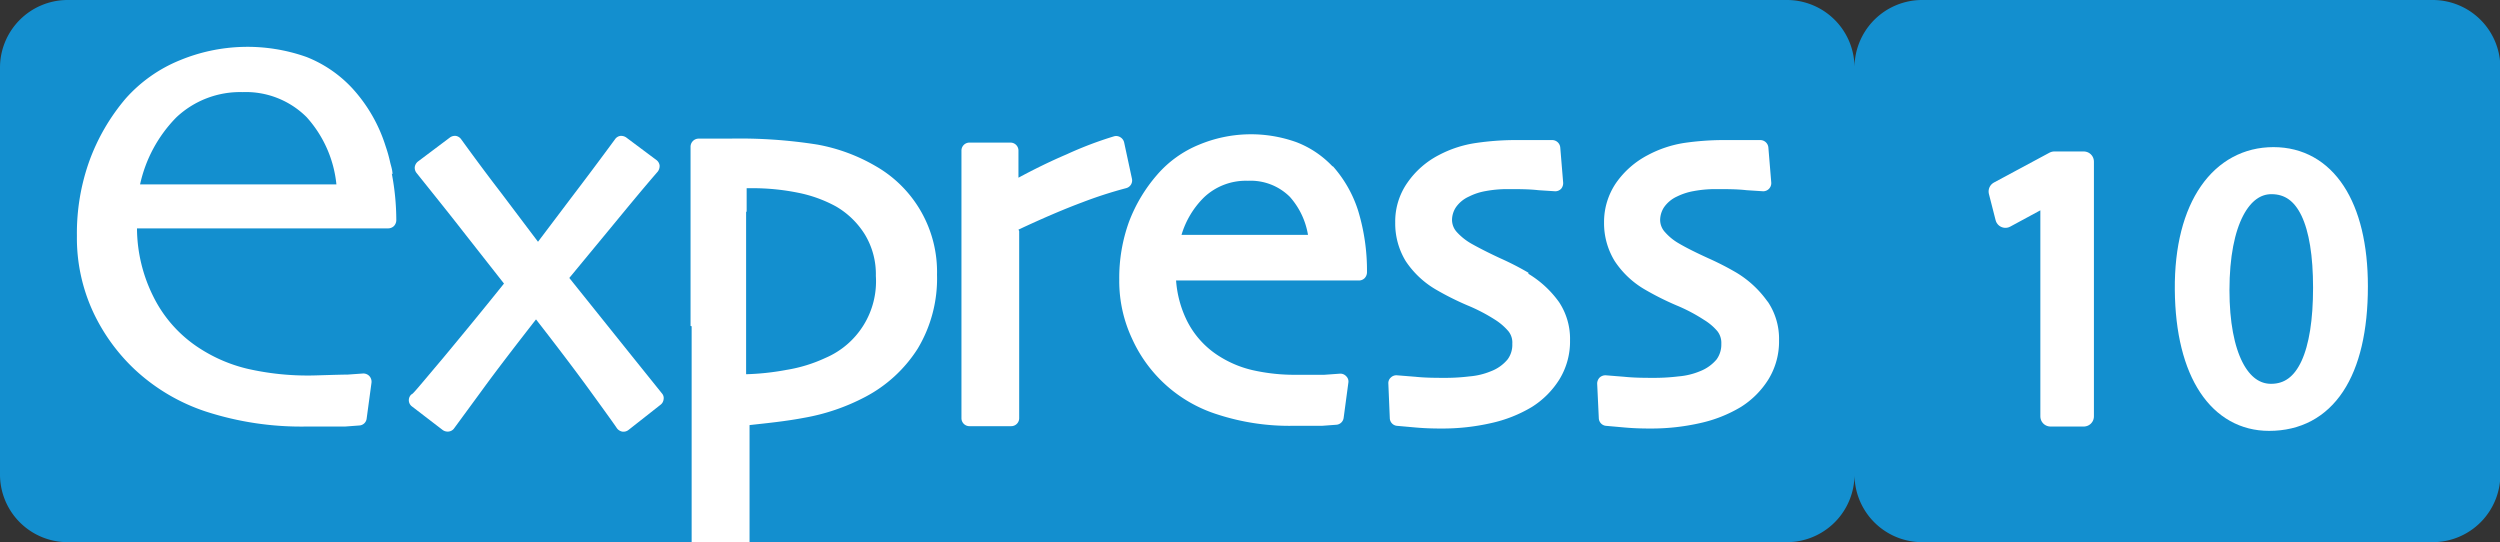
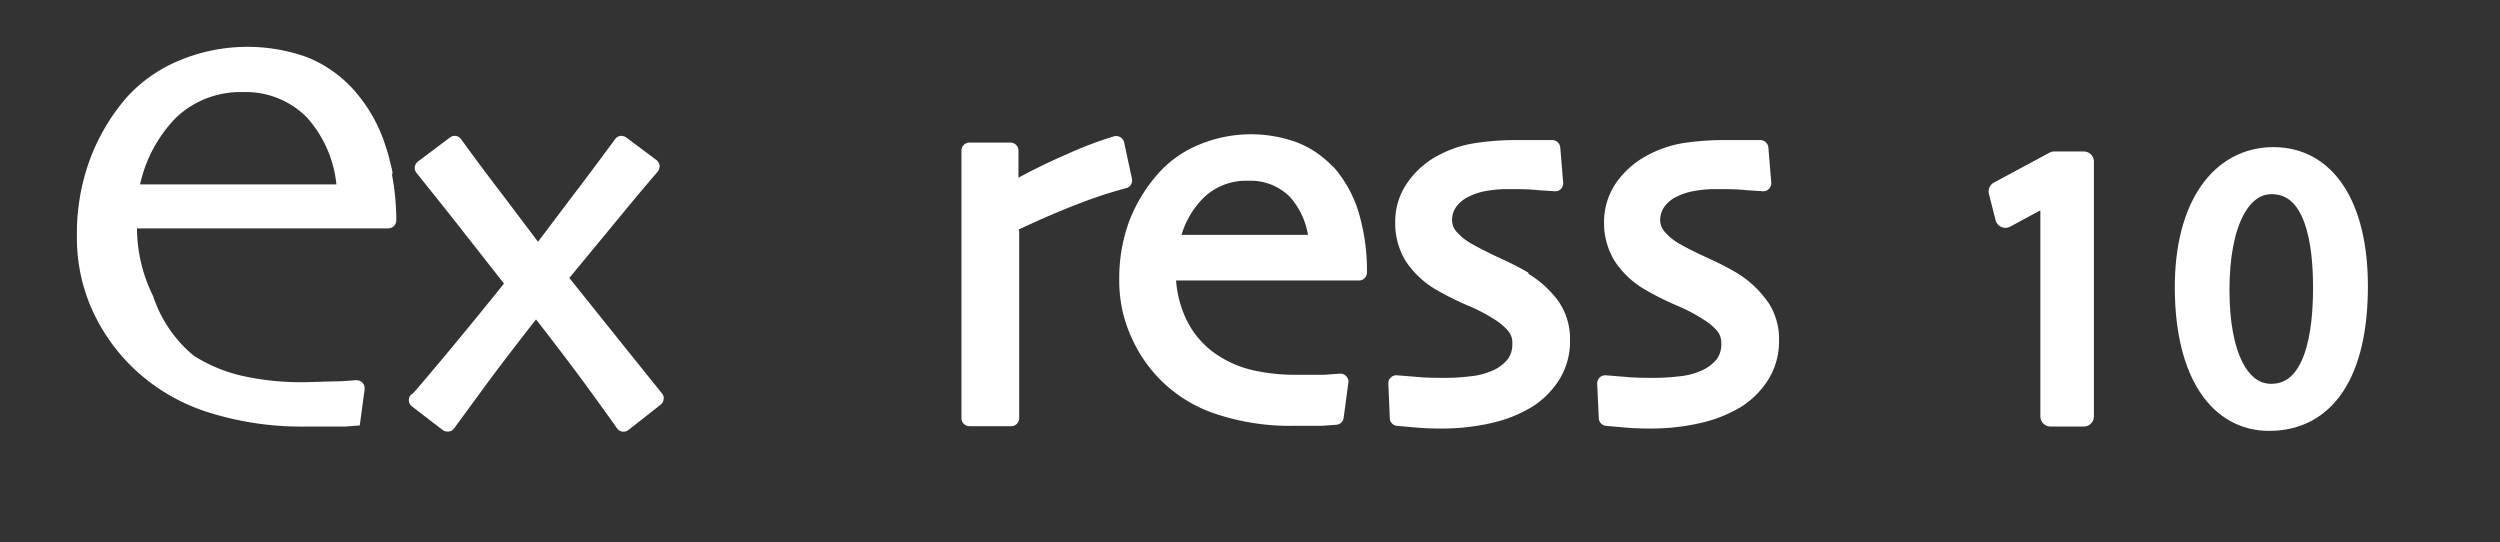
<svg xmlns="http://www.w3.org/2000/svg" id="Calque_1" data-name="Calque 1" viewBox="0 0 138.15 29.96">
  <rect x="0" y="0" width="138.15" height="29.96" fill="#333333" stroke="none" />
  <defs>
    <style>.cls-1{fill:#138fcf;}.cls-2{fill:#fff;}.cls-3{fill:none;stroke:#fff;stroke-linejoin:round;stroke-width:1.12px;}</style>
  </defs>
-   <path class="cls-1" d="M182,318.64H153.73a3.74,3.74,0,0,0-3.71,3.78,3.74,3.74,0,0,0-3.71-3.78H51.25a3.74,3.74,0,0,0-3.71,3.78v22.4a3.74,3.74,0,0,0,3.71,3.78h95.06a3.74,3.74,0,0,0,3.71-3.78,3.74,3.74,0,0,0,3.71,3.78H182a3.74,3.74,0,0,0,3.71-3.78v-22.4a3.74,3.74,0,0,0-3.71-3.78" transform="translate(-47.54 -318.64)" />
  <path class="cls-2" d="M82.48,338.34,79,334l2.28-2.76c.76-.92,1.64-2,2.61-3.12a.52.52,0,0,0,.1-.34.45.45,0,0,0-.18-.3l-1.66-1.24a.5.5,0,0,0-.33-.09.43.43,0,0,0-.29.18c-.86,1.17-1.67,2.25-2.41,3.22L77.27,332l-2.06-2.73c-.77-1-1.51-2-2.19-2.94a.45.45,0,0,0-.29-.18.47.47,0,0,0-.33.09l-1.77,1.33a.48.48,0,0,0-.17.3.46.46,0,0,0,.1.33c.92,1.15,1.79,2.23,2.56,3.22l2.27,2.89c-1.25,1.56-2.39,2.94-3.37,4.12-1.36,1.61-1.67,2-1.74,2a.43.43,0,0,0,0,.65L72,342.4a.47.47,0,0,0,.28.09.43.43,0,0,0,.34-.16l1.54-2.1c.85-1.17,1.87-2.49,3-3.94,1.23,1.58,2.26,2.94,3.07,4.06,1.14,1.57,1.36,1.89,1.39,1.94a.48.48,0,0,0,.3.2.45.45,0,0,0,.35-.09L84.05,341a.43.43,0,0,0,.16-.29.39.39,0,0,0-.09-.33Z" transform="translate(-47.54 -318.64)" />
  <path class="cls-2" d="M103.82,331.33c1.32-.62,2.51-1.13,3.53-1.51a23.51,23.51,0,0,1,2.41-.78.44.44,0,0,0,.33-.53l-.43-2a.45.45,0,0,0-.2-.28.44.44,0,0,0-.35-.06,20.55,20.55,0,0,0-2.63,1c-.87.37-1.77.81-2.66,1.29v-1.5a.44.44,0,0,0-.44-.44h-2.27a.44.44,0,0,0-.44.45c0,1.41,0,3,0,4.6s0,2.89,0,3.8c0,2.21,0,3.8,0,4.74s0,1.47,0,1.64a.44.44,0,0,0,.44.44h2.31a.44.44,0,0,0,.44-.44c0-.17,0-1,0-2.63s0-2.94,0-4.09c0-.75,0-1.56,0-2.43,0-.55,0-.94,0-1.19" transform="translate(-47.54 -318.64)" />
  <path class="cls-2" d="M121.19,327.85a5.41,5.41,0,0,0-2-1.35,7.44,7.44,0,0,0-5.4.14,6.11,6.11,0,0,0-2.3,1.65,8.58,8.58,0,0,0-1.57,2.63,9.13,9.13,0,0,0-.53,3.17,7.5,7.5,0,0,0,.71,3.27,7.71,7.71,0,0,0,4.71,4.18,12.84,12.84,0,0,0,4.22.63c.6,0,1.12,0,1.57,0l.81-.06a.44.44,0,0,0,.38-.38l.26-1.94a.4.4,0,0,0-.12-.36.43.43,0,0,0-.36-.14l-.84.06c-.45,0-.95,0-1.5,0a10.46,10.46,0,0,1-2.49-.26,5.94,5.94,0,0,1-1.8-.75,4.89,4.89,0,0,1-1.82-2,6,6,0,0,1-.59-2.2h10.11a.44.44,0,0,0,.31-.13.48.48,0,0,0,.13-.32,11.38,11.38,0,0,0-.49-3.41,6.8,6.8,0,0,0-1.41-2.47m-8.35,3.81a4.86,4.86,0,0,1,1.24-2.07,3.36,3.36,0,0,1,2.43-.92,3.07,3.07,0,0,1,2.32.89,4.2,4.2,0,0,1,1,2.1Z" transform="translate(-47.54 -318.64)" />
  <path class="cls-2" d="M132,333.71a16,16,0,0,0-1.56-.8c-.67-.31-1.21-.59-1.6-.81a3.27,3.27,0,0,1-.79-.63,1,1,0,0,1-.27-.72,1.3,1.3,0,0,1,.21-.65,1.75,1.75,0,0,1,.73-.6,3.24,3.24,0,0,1,.91-.3,6.61,6.61,0,0,1,1.2-.11c.62,0,1.2,0,1.72.06l.93.06a.45.45,0,0,0,.33-.14.48.48,0,0,0,.11-.34l-.16-1.94a.45.45,0,0,0-.44-.41l-.64,0c-.38,0-.89,0-1.48,0a15.17,15.17,0,0,0-2.09.16,6.32,6.32,0,0,0-2.06.67,4.79,4.79,0,0,0-1.74,1.53,3.73,3.73,0,0,0-.67,2.19,4,4,0,0,0,.58,2.14,5.07,5.07,0,0,0,1.65,1.56,15.71,15.71,0,0,0,1.75.88,9.69,9.69,0,0,1,1.54.8,3.25,3.25,0,0,1,.74.64,1,1,0,0,1,.21.69,1.35,1.35,0,0,1-.26.86,2.2,2.2,0,0,1-.91.65,3.91,3.91,0,0,1-1.2.29,11,11,0,0,1-1.26.08c-.58,0-1.16,0-1.73-.06l-1-.08a.44.44,0,0,0-.35.12.41.41,0,0,0-.14.34l.08,1.91a.44.44,0,0,0,.38.42l.9.08c.52.05,1,.07,1.52.07a12.14,12.14,0,0,0,2.8-.3,7.5,7.5,0,0,0,2.25-.89,4.8,4.8,0,0,0,1.52-1.52,4,4,0,0,0,.59-2.16,3.67,3.67,0,0,0-.61-2.12,5.7,5.7,0,0,0-1.69-1.56" transform="translate(-47.54 -318.64)" />
  <path class="cls-2" d="M145.19,335.27a5.7,5.7,0,0,0-1.69-1.56,16,16,0,0,0-1.56-.8c-.68-.31-1.22-.58-1.61-.81a3,3,0,0,1-.78-.63,1,1,0,0,1-.27-.71,1.33,1.33,0,0,1,.21-.66,1.77,1.77,0,0,1,.72-.6,3.43,3.43,0,0,1,.92-.3,6.61,6.61,0,0,1,1.2-.11c.62,0,1.2,0,1.72.06l.93.06a.45.45,0,0,0,.44-.48l-.16-1.94a.45.45,0,0,0-.44-.41l-.64,0c-.39,0-.89,0-1.48,0a15.31,15.31,0,0,0-2.1.16,6.34,6.34,0,0,0-2,.67,4.9,4.9,0,0,0-1.75,1.53,3.83,3.83,0,0,0-.67,2.19,4,4,0,0,0,.59,2.14,5,5,0,0,0,1.65,1.56,15.71,15.71,0,0,0,1.75.88,9.26,9.26,0,0,1,1.54.81,3,3,0,0,1,.74.63,1.05,1.05,0,0,1,.21.69,1.4,1.4,0,0,1-.26.86,2.27,2.27,0,0,1-.91.65,3.91,3.91,0,0,1-1.2.29,11.12,11.12,0,0,1-1.27.08c-.57,0-1.15,0-1.73-.06l-1-.08a.47.47,0,0,0-.35.12.48.48,0,0,0-.14.34l.09,1.91a.44.44,0,0,0,.38.42l.9.08c.52.05,1,.07,1.52.07a12.2,12.2,0,0,0,2.8-.3,7.5,7.5,0,0,0,2.25-.89,4.8,4.8,0,0,0,1.52-1.52,4,4,0,0,0,.59-2.16,3.67,3.67,0,0,0-.61-2.12" transform="translate(-47.54 -318.64)" />
-   <path class="cls-2" d="M69.23,328.27c0-.23-.08-.45-.13-.66v0h0a7.7,7.7,0,0,0-.25-.89A8.5,8.5,0,0,0,67,323.51a6.91,6.91,0,0,0-2.52-1.72,9.77,9.77,0,0,0-7,.18,8.07,8.07,0,0,0-3,2.12,11.29,11.29,0,0,0-2,3.44,11.85,11.85,0,0,0-.69,4.15,9.73,9.73,0,0,0,.92,4.25A10.41,10.41,0,0,0,55,339.07a10.65,10.65,0,0,0,3.91,2.31,17.09,17.09,0,0,0,5.59.83l2.12,0,.8-.06a.43.43,0,0,0,.38-.37l.27-2a.47.47,0,0,0-.12-.36.46.46,0,0,0-.36-.14l-.84.06c-.45,0-1.81.05-2,.05a14.94,14.94,0,0,1-3.53-.37,8.46,8.46,0,0,1-2.6-1.1A7.18,7.18,0,0,1,56,335a8.51,8.51,0,0,1-.89-3.74H69a.46.46,0,0,0,.31-.13.48.48,0,0,0,.13-.32,13.84,13.84,0,0,0-.25-2.58m-13.91.6a7.6,7.6,0,0,1,2-3.7,5.14,5.14,0,0,1,3.67-1.4,4.75,4.75,0,0,1,3.53,1.38,6.51,6.51,0,0,1,1.65,3.72Z" transform="translate(-47.54 -318.64)" />
-   <path class="cls-2" d="M85.76,336.67c0,2.51,0,5.07,0,7.61,0,2.85,0,4.05,0,4.32h3.2l0-6.47c1-.11,2-.21,3-.4a11.48,11.48,0,0,0,3.4-1.16,7.64,7.64,0,0,0,2.89-2.66,7.53,7.53,0,0,0,1.07-4.09,6.73,6.73,0,0,0-3.39-6,9.87,9.87,0,0,0-3.22-1.19,27.45,27.45,0,0,0-4.85-.33H86.13a.45.45,0,0,0-.43.45c0,2,0,3.77,0,5.46s0,3.17,0,4.44m3.1-6.31c0-.57,0-1,0-1.3h.22a12.67,12.67,0,0,1,2.62.25,7.36,7.36,0,0,1,2.1.76,4.59,4.59,0,0,1,1.6,1.56,4.24,4.24,0,0,1,.6,2.28,4.6,4.6,0,0,1-2.79,4.53,8.17,8.17,0,0,1-2.15.66,14.08,14.08,0,0,1-2.23.24c0-.48,0-1.06,0-1.74v-2.13c0-2.42,0-4.14,0-5.11" transform="translate(-47.54 -318.64)" />
+   <path class="cls-2" d="M69.23,328.27c0-.23-.08-.45-.13-.66v0h0a7.7,7.7,0,0,0-.25-.89A8.5,8.5,0,0,0,67,323.51a6.91,6.91,0,0,0-2.52-1.72,9.77,9.77,0,0,0-7,.18,8.07,8.07,0,0,0-3,2.12,11.29,11.29,0,0,0-2,3.44,11.85,11.85,0,0,0-.69,4.15,9.73,9.73,0,0,0,.92,4.25A10.41,10.41,0,0,0,55,339.07a10.65,10.65,0,0,0,3.91,2.31,17.09,17.09,0,0,0,5.59.83l2.12,0,.8-.06l.27-2a.47.47,0,0,0-.12-.36.46.46,0,0,0-.36-.14l-.84.06c-.45,0-1.81.05-2,.05a14.94,14.94,0,0,1-3.53-.37,8.46,8.46,0,0,1-2.6-1.1A7.18,7.18,0,0,1,56,335a8.51,8.51,0,0,1-.89-3.74H69a.46.46,0,0,0,.31-.13.48.48,0,0,0,.13-.32,13.84,13.84,0,0,0-.25-2.58m-13.91.6a7.6,7.6,0,0,1,2-3.7,5.14,5.14,0,0,1,3.67-1.4,4.75,4.75,0,0,1,3.53,1.38,6.51,6.51,0,0,1,1.65,3.72Z" transform="translate(-47.54 -318.64)" />
  <polygon class="cls-2" points="113.31 10.71 113.26 10.71 110.82 12.03 110.45 10.58 113.52 8.93 115.15 8.93 115.15 23.01 113.31 23.01 113.31 10.71" />
  <polygon class="cls-3" points="113.31 10.71 113.26 10.71 110.82 12.03 110.45 10.58 113.52 8.93 115.15 8.93 115.15 23.01 113.31 23.01 113.31 10.71" />
  <path class="cls-2" d="M177.83,334.46c0,4.78-1.78,7.43-4.9,7.43-2.75,0-4.61-2.58-4.65-7.24s2-7.32,4.89-7.32,4.66,2.65,4.66,7.13m-7.65.21c0,3.66,1.13,5.74,2.86,5.74,2,0,2.88-2.27,2.88-5.87s-.89-5.73-2.86-5.73c-1.66,0-2.88,2-2.88,5.86" transform="translate(-47.54 -318.64)" />
  <path class="cls-3" d="M177.83,334.46c0,4.78-1.78,7.43-4.9,7.43-2.75,0-4.61-2.58-4.65-7.24s2-7.32,4.89-7.32S177.83,330,177.83,334.46Zm-7.65.21c0,3.66,1.13,5.74,2.86,5.74,2,0,2.88-2.27,2.88-5.87s-.89-5.73-2.86-5.73C171.4,328.81,170.18,330.84,170.18,334.67Z" transform="translate(-47.54 -318.64)" />
</svg>